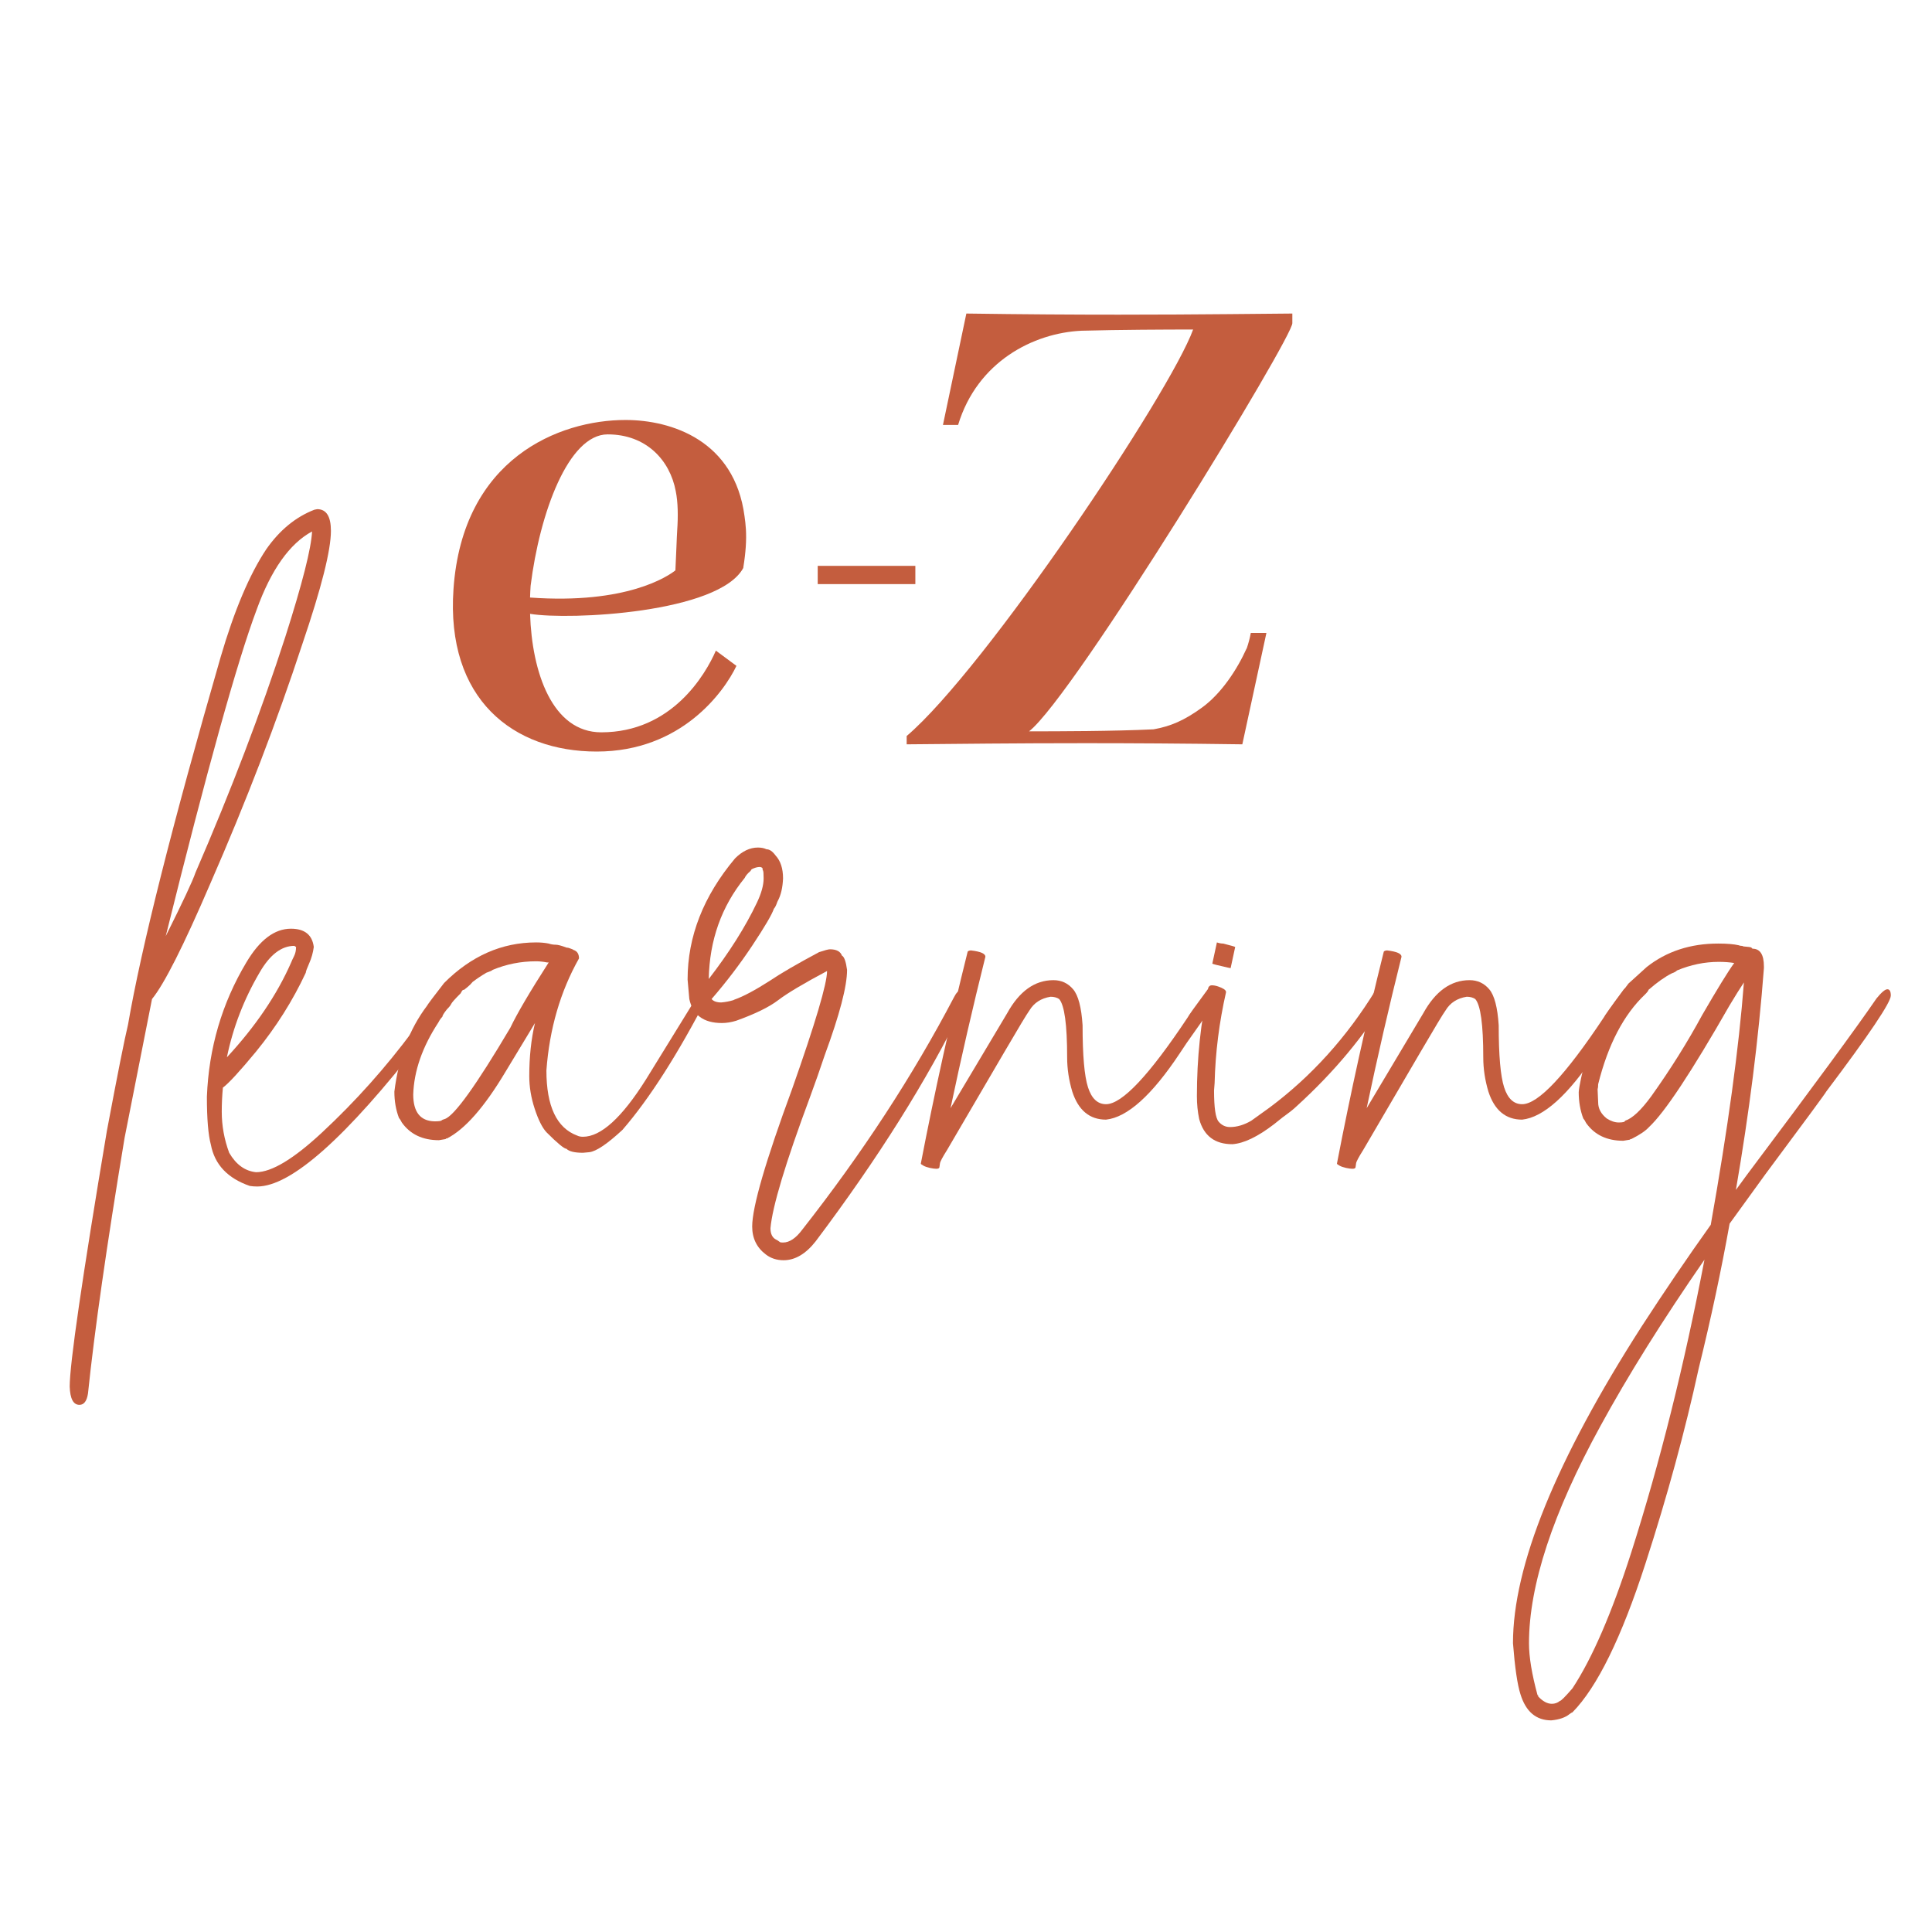
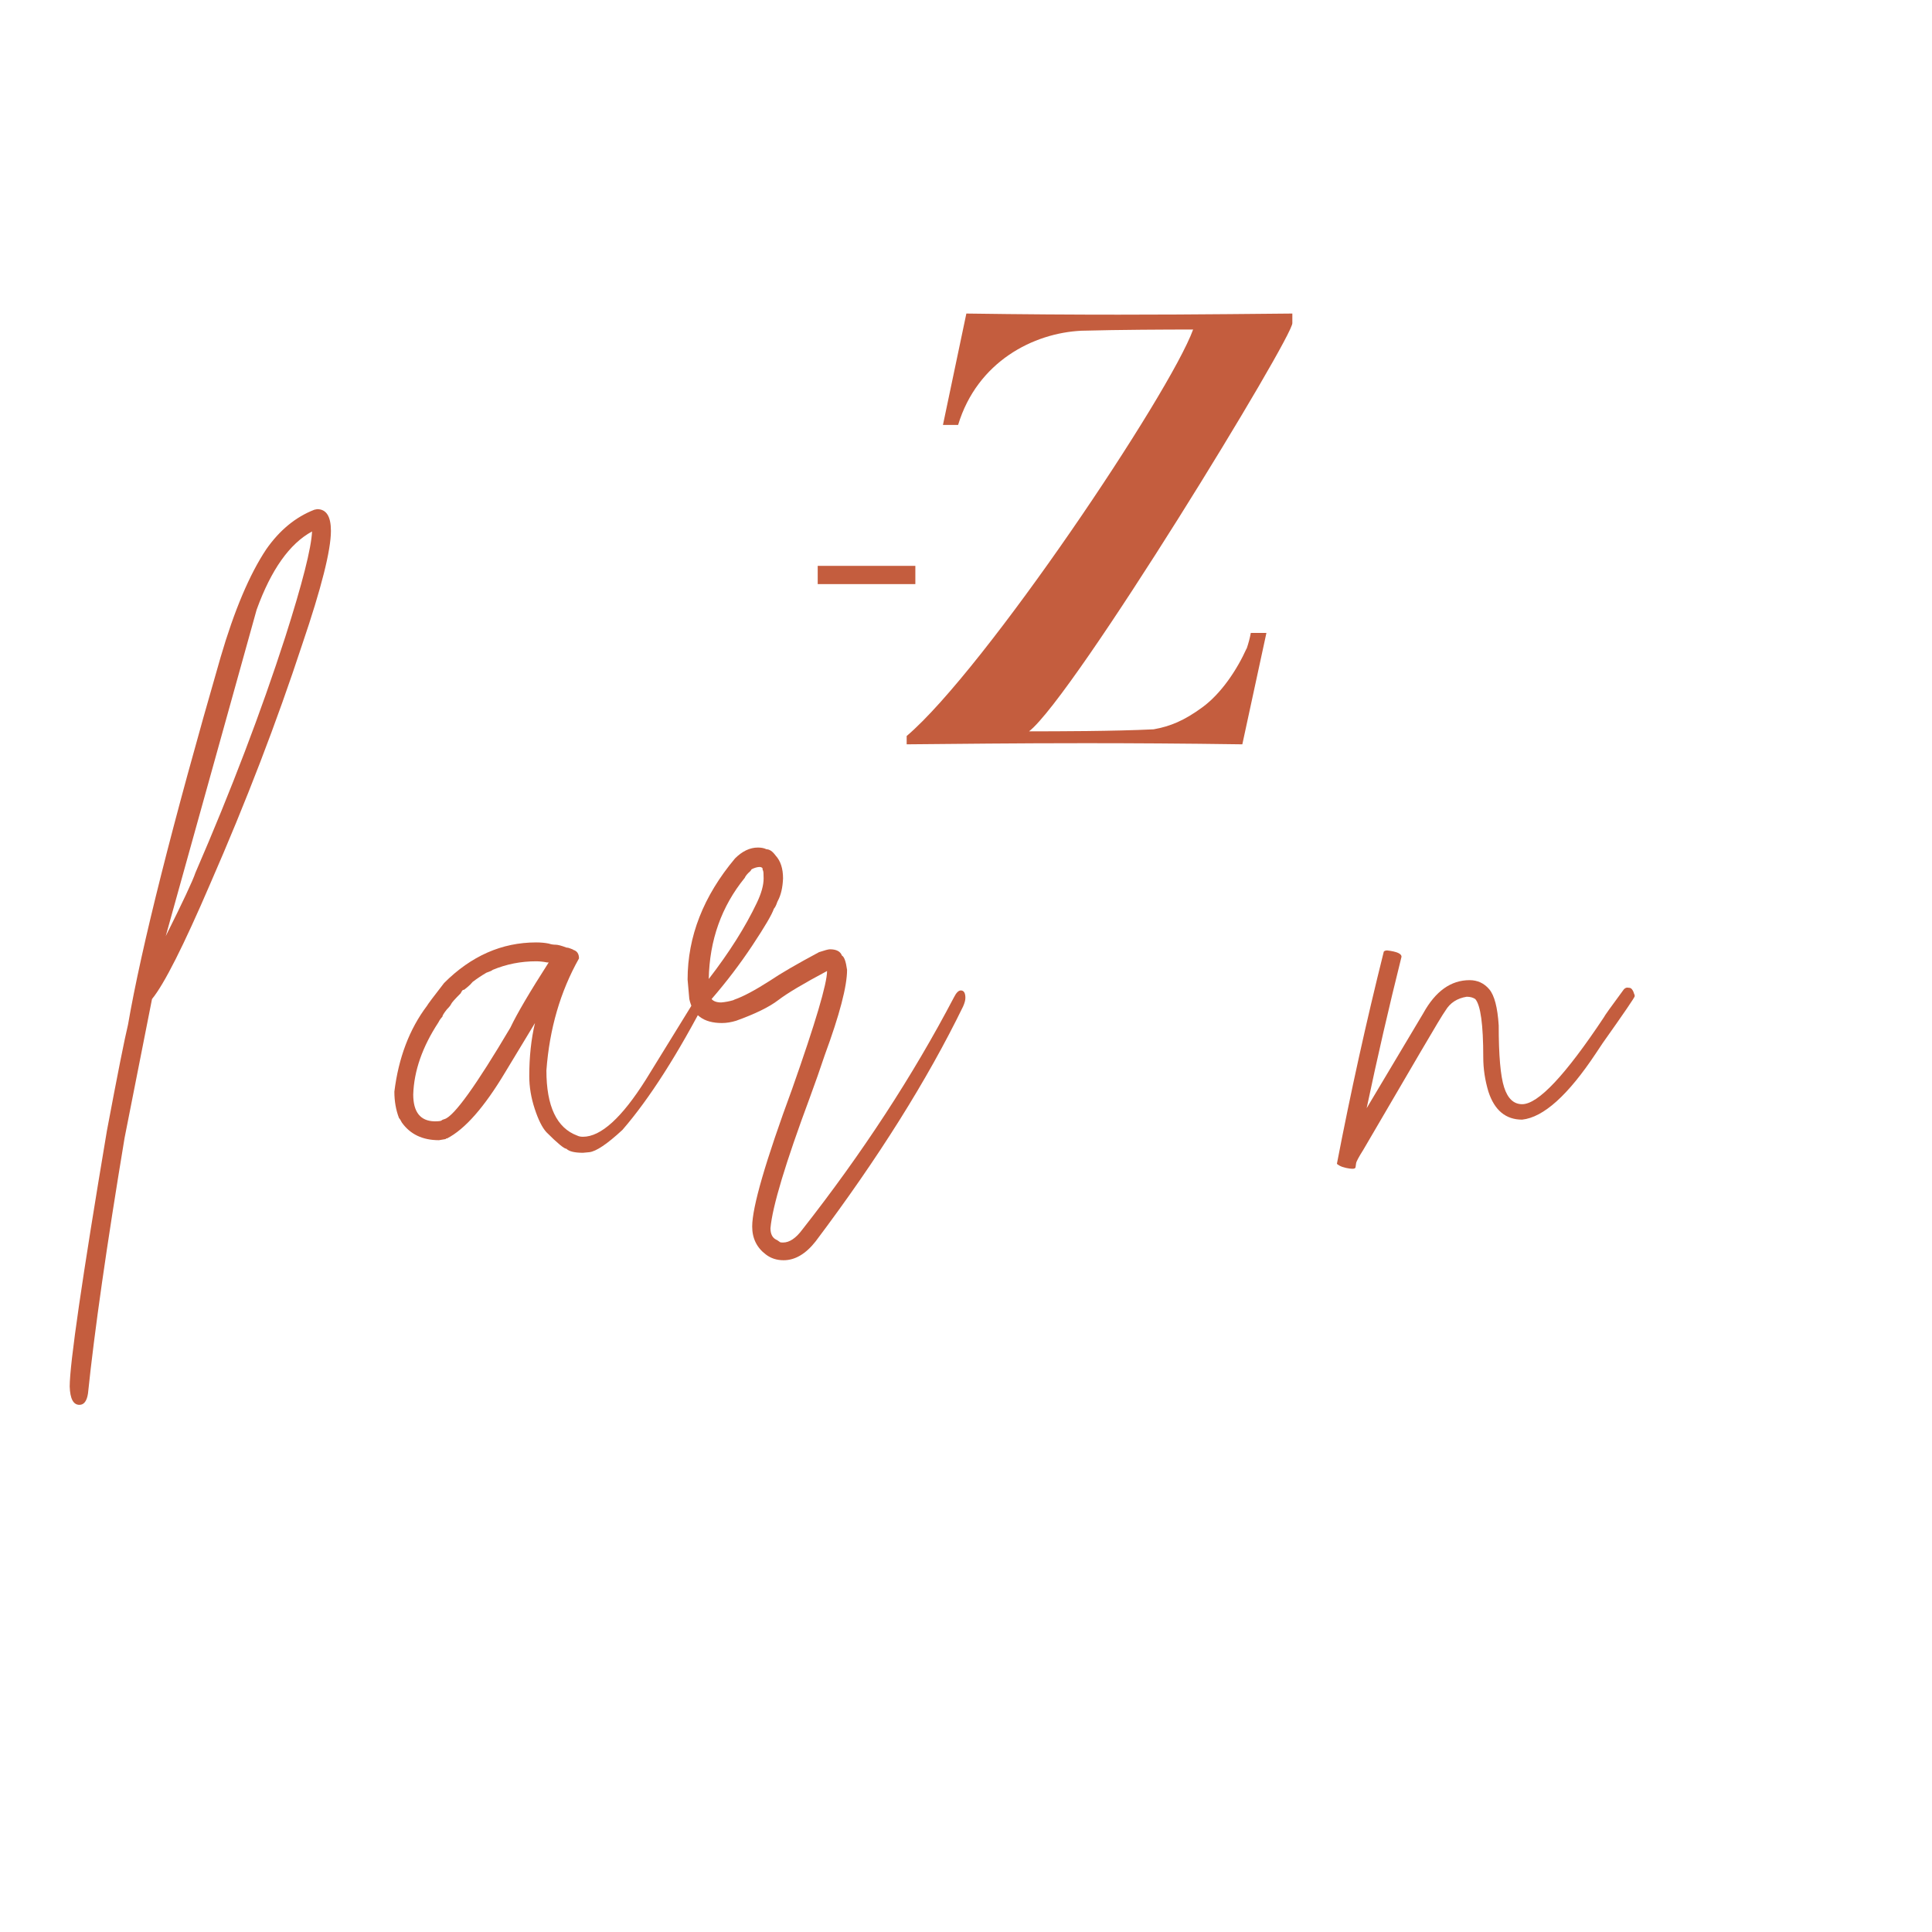
<svg xmlns="http://www.w3.org/2000/svg" version="1.1" id="Calque_1" x="0px" y="0px" viewBox="0 0 400 400" enable-background="new 0 0 400 400" xml:space="preserve">
  <g>
-     <path fill="#C45D3E" d="M154.142,106.848c-2.061-15.586-15.025-19.895-24.645-19.895c-13.761,0-33.72,7.959-35.605,34.984   c-1.601,22.884,12.408,33.664,29.651,33.664c17.578,0,26.405-12.436,28.93-17.742l-4.258-3.153   c-2.169,4.974-9.139,16.914-23.732,16.914c-10.132,0-14.361-12.404-14.737-24.529c8.223,1.352,39.142-0.176,44.152-9.519   c-0.004-0.036-0.004-0.072-0.008-0.108l0.008-0.004c0.26-1.601,0.416-2.977,0.5-4.177   C154.598,110.381,154.378,108.492,154.142,106.848z M140.205,109.825c-0.088,1.244-0.216,5.434-0.372,8.267   c-1.493,1.176-10.032,7.066-30.087,5.622h-0.004c0.02-0.824,0.06-1.637,0.116-2.437c1.881-15.089,7.823-31.343,15.95-31.343   c7.959,0,12.897,5.31,14.101,11.776C140.377,104.023,140.409,106.868,140.205,109.825z" />
    <g>
-       <path fill="#C45D3E" d="M16.443,290.859c-1.261,0-1.932-1.263-2.012-3.787c0-4.733,2.565-22.366,7.692-52.899    c2.21-11.755,3.669-19.093,4.379-22.012c2.761-16.016,9.151-41.38,19.172-76.095c2.84-9.705,5.995-17.16,9.467-22.367    c2.761-3.943,6.074-6.665,9.941-8.165l0.592-0.118c1.893,0,2.84,1.5,2.84,4.497c0,4.024-1.973,11.835-5.917,23.432    c-5.287,16.095-11.638,32.624-19.053,49.586c-5.523,12.861-9.547,20.829-12.071,23.906l-5.68,28.757    c-3.707,22.327-6.232,39.96-7.574,52.9C17.981,290.07,17.39,290.859,16.443,290.859z M34.313,193.818    c3.55-7.101,5.601-11.479,6.154-13.136c7.415-17.119,13.61-33.373,18.58-48.757c3.55-11.124,5.403-18.42,5.562-21.894    c-4.656,2.526-8.482,7.929-11.479,16.214C49.106,136.974,42.833,159.498,34.313,193.818z" />
-       <path fill="#C45D3E" d="M53.248,245.652c-0.553,0-1.065-0.039-1.539-0.118c-4.575-1.578-7.258-4.418-8.047-8.521    c-0.551-2.05-0.828-5.364-0.828-9.941c0.396-10.098,3.118-19.368,8.166-27.81c2.761-4.655,5.838-6.983,9.231-6.983    c2.84,0,4.418,1.263,4.734,3.787c-0.159,1.183-0.473,2.308-0.947,3.373c-0.473,1.065-0.71,1.716-0.71,1.953    c-2.683,5.76-6.115,11.204-10.296,16.331c-3.393,4.103-5.68,6.588-6.864,7.456c-0.157,1.656-0.237,3.313-0.237,4.97    c0,2.919,0.514,5.76,1.539,8.52c1.42,2.446,3.273,3.787,5.562,4.024c3.234,0,7.811-2.761,13.728-8.284    c6.864-6.391,13.136-13.411,18.817-21.065c2.84-3.787,4.654-6.35,5.444-7.692c0.237-0.474,0.592-0.711,1.065-0.711    c0.71,0,1.065,0.474,1.065,1.42c0,0.553-1.934,3.55-5.799,8.994C71.63,235.554,60.269,245.652,53.248,245.652z M46.975,218.906    c5.917-6.391,10.335-12.899,13.255-19.526c0.157-0.394,0.373-0.868,0.651-1.42c0.276-0.552,0.414-1.183,0.414-1.894l-0.355-0.237    c-2.683,0-5.089,1.855-7.219,5.562C50.485,206.915,48.238,212.752,46.975,218.906z" />
+       <path fill="#C45D3E" d="M16.443,290.859c-1.261,0-1.932-1.263-2.012-3.787c0-4.733,2.565-22.366,7.692-52.899    c2.21-11.755,3.669-19.093,4.379-22.012c2.761-16.016,9.151-41.38,19.172-76.095c2.84-9.705,5.995-17.16,9.467-22.367    c2.761-3.943,6.074-6.665,9.941-8.165l0.592-0.118c1.893,0,2.84,1.5,2.84,4.497c0,4.024-1.973,11.835-5.917,23.432    c-5.287,16.095-11.638,32.624-19.053,49.586c-5.523,12.861-9.547,20.829-12.071,23.906l-5.68,28.757    c-3.707,22.327-6.232,39.96-7.574,52.9C17.981,290.07,17.39,290.859,16.443,290.859z M34.313,193.818    c3.55-7.101,5.601-11.479,6.154-13.136c7.415-17.119,13.61-33.373,18.58-48.757c3.55-11.124,5.403-18.42,5.562-21.894    c-4.656,2.526-8.482,7.929-11.479,16.214z" />
      <path fill="#C45D3E" d="M120.703,238.67c-1.736,0-2.881-0.276-3.432-0.828c-0.473,0-1.855-1.143-4.142-3.433    c-0.869-0.947-1.677-2.563-2.426-4.852c-0.751-2.287-1.124-4.536-1.124-6.746c0-4.024,0.394-7.692,1.184-11.006l-6.154,10.177    c-4.34,7.26-8.364,11.835-12.071,13.728h-0.237v0.118l-1.42,0.237c-3.391,0-5.956-1.222-7.692-3.669    c-0.237-0.474-0.433-0.788-0.592-0.947c-0.631-1.657-0.947-3.471-0.947-5.444c0.869-7.022,3.118-12.938,6.746-17.751    c0.159-0.315,1.343-1.894,3.55-4.734c5.601-5.601,11.953-8.402,19.053-8.402c0.947,0,1.814,0.079,2.604,0.237    c0.473,0.159,0.947,0.237,1.42,0.237c0.473,0,1.222,0.197,2.249,0.591c0.237,0,0.492,0.06,0.769,0.177    c0.276,0.118,0.433,0.178,0.473,0.178c0.039,0,0.098,0.041,0.177,0.118c0.788,0.237,1.183,0.828,1.183,1.775    c-3.866,6.864-6.115,14.597-6.746,23.195c0,7.417,2.13,11.914,6.391,13.492c0.314,0.159,0.71,0.237,1.184,0.237    c3.707,0,8.047-3.944,13.018-11.835l11.598-18.817c0.867,0,1.302,0.474,1.302,1.42c-6.233,12.071-12.15,21.343-17.752,27.811    c-3.156,2.919-5.444,4.458-6.864,4.615L120.703,238.67z M89.934,232.161c0.869,0,1.361-0.059,1.479-0.177    c0.118-0.118,0.337-0.217,0.651-0.296c1.971-0.63,6.509-6.941,13.61-18.935c1.34-2.84,3.983-7.337,7.929-13.491h-0.355    c-0.79-0.157-1.538-0.237-2.249-0.237c-3.156,0-6.154,0.591-8.994,1.775c-0.159,0.159-0.592,0.354-1.302,0.591    c-0.947,0.553-1.893,1.183-2.84,1.894c-0.316,0.395-0.671,0.75-1.065,1.065c-0.396,0.316-0.612,0.494-0.651,0.532    c-0.041,0.041-0.118,0.059-0.237,0.059c-0.118,0-0.296,0.237-0.532,0.711c-1.184,1.183-1.834,1.914-1.953,2.19    c-0.118,0.277-0.414,0.651-0.888,1.124c-0.631,0.79-0.947,1.302-0.947,1.539c-0.314,0.316-0.592,0.71-0.828,1.183    c-3.314,5.05-5.048,10.02-5.207,14.911C85.555,230.229,87.016,232.083,89.934,232.161z" />
      <path fill="#C45D3E" d="M162.242,260.918c-1.42,0-2.644-0.396-3.669-1.183c-1.893-1.42-2.84-3.355-2.84-5.799    c0-4.024,2.761-13.53,8.284-28.521c4.811-13.648,7.219-21.775,7.219-24.379c-4.893,2.604-8.266,4.616-10.118,6.036    c-1.855,1.42-4.754,2.84-8.698,4.26c-1.026,0.316-2.012,0.474-2.959,0.474c-3.787,0-6.035-1.657-6.746-4.97l-0.355-4.024    c0-8.915,3.273-17.279,9.822-25.089c1.498-1.497,3.077-2.248,4.734-2.248c0.71,0,1.302,0.118,1.775,0.355    c0.63,0,1.261,0.435,1.893,1.302c1.024,1.106,1.538,2.683,1.538,4.733c-0.079,1.894-0.435,3.433-1.065,4.616l-0.118,0.236    c-0.237,0.711-0.473,1.184-0.71,1.42c-0.396,1.183-1.875,3.71-4.438,7.574c-2.565,3.867-5.385,7.575-8.462,11.125    c0.394,0.473,1.065,0.71,2.012,0.71c0.867-0.078,1.696-0.237,2.485-0.473l0.237-0.118c1.814-0.631,4.26-1.933,7.337-3.905    c2.208-1.498,5.601-3.471,10.178-5.918c1.183-0.393,1.932-0.591,2.249-0.591c1.34,0,2.169,0.435,2.485,1.302    c0.473,0.237,0.828,1.224,1.065,2.959c0,3.393-1.539,9.271-4.615,17.633c-0.947,2.84-1.973,5.76-3.077,8.757    c-5.05,13.57-7.772,22.603-8.166,27.101c0,1.183,0.394,1.971,1.183,2.367l0.237,0.118c0.314,0.237,0.512,0.373,0.592,0.414    c0.078,0.039,0.276,0.06,0.592,0.06c1.341,0,2.681-0.908,4.024-2.722c12.385-15.779,22.84-31.794,31.361-48.048    c0.473-0.947,0.947-1.42,1.42-1.42c0.631,0,0.947,0.514,0.947,1.539c0,0.474-0.159,1.065-0.473,1.775    c-7.417,15.227-17.594,31.44-30.533,48.639C166.817,259.617,164.609,260.918,162.242,260.918z M146.739,202.693    c4.26-5.522,7.574-10.77,9.941-15.74c0.947-1.971,1.42-3.669,1.42-5.089c0-0.947-0.041-1.479-0.118-1.597    c-0.079-0.118-0.118-0.296-0.118-0.532c-0.159-0.157-0.355-0.237-0.592-0.237c-0.473,0-1.026,0.159-1.657,0.474l-0.237,0.354    c-0.632,0.553-1.026,1.027-1.183,1.42C149.381,187.664,146.896,194.646,146.739,202.693z" />
-       <path fill="#C45D3E" d="M193.84,241.983c-0.314,0-0.749-0.059-1.302-0.177c-0.551-0.118-1.006-0.276-1.361-0.474    c-0.355-0.195-0.532-0.335-0.532-0.414c2.84-14.752,6.076-29.388,9.704-43.906c0.157-0.157,0.394-0.236,0.71-0.236    c1.971,0.236,2.958,0.671,2.958,1.302c-2.604,10.414-5.009,20.869-7.219,31.361l11.716-19.645    c2.524-4.574,5.719-6.863,9.586-6.863c1.657,0,3.018,0.633,4.083,1.893c1.065,1.263,1.716,3.749,1.953,7.456    c0,6.233,0.373,10.514,1.124,12.84c0.749,2.328,1.992,3.491,3.728,3.491c3.313,0,8.953-5.995,16.923-17.988    c0.078-0.237,1.459-2.169,4.142-5.799c0.237-0.236,0.473-0.354,0.71-0.354c0.078,0,0.255,0.02,0.532,0.059    c0.276,0.041,0.532,0.336,0.769,0.888c0,0.079,0.039,0.198,0.118,0.355c0.078,0.159,0.118,0.316,0.118,0.473    c0,0.237-2.21,3.473-6.627,9.705l-1.42,2.13c-5.76,8.679-10.849,13.255-15.266,13.728c-3.393,0-5.721-1.932-6.982-5.798    c-0.71-2.367-1.065-4.733-1.065-7.101c0-6.784-0.553-10.808-1.657-12.071c-0.473-0.315-1.065-0.474-1.775-0.474    c-1.973,0.316-3.432,1.263-4.379,2.84c-0.473,0.633-2.21,3.511-5.207,8.639l-11.834,20.237c-0.947,1.5-1.439,2.426-1.479,2.782    c-0.039,0.355-0.078,0.632-0.118,0.828C194.452,241.885,194.235,241.983,193.84,241.983z" />
-       <path fill="#C45D3E" d="M255.142,236.894c-3.63,0-5.917-1.734-6.864-5.207c-0.314-1.497-0.473-3.076-0.473-4.733    c0-7.889,0.79-15.385,2.367-22.485c0.159-0.315,0.396-0.474,0.71-0.474c0.394,0,0.829,0.079,1.302,0.237    c0.473,0.159,0.867,0.336,1.184,0.532c0.314,0.198,0.473,0.414,0.473,0.651c-1.42,6.233-2.21,12.505-2.367,18.816l-0.118,1.539    c0,3.55,0.314,5.701,0.947,6.45c0.631,0.75,1.42,1.124,2.367,1.124c1.42,0,2.879-0.432,4.379-1.302l3.787-2.722    c8.678-6.468,16.015-14.595,22.012-24.379c0.157-0.157,0.314-0.237,0.473-0.237c0.71,0,1.34,0.396,1.893,1.184l0.118,0.473    c-4.813,8.048-11.124,15.621-18.935,22.722c-0.473,0.474-1.42,1.225-2.84,2.249l-1.775,1.42    C260.387,235.356,257.508,236.738,255.142,236.894z M254.786,200.445l-0.592-0.118c-2.13-0.474-3.195-0.749-3.195-0.828    l0.947-4.379c0.473,0.159,0.906,0.237,1.302,0.237c1.577,0.396,2.406,0.632,2.485,0.71L254.786,200.445z" />
      <path fill="#C45D3E" d="M279.994,241.983c-0.314,0-0.749-0.059-1.302-0.177c-0.551-0.118-1.006-0.276-1.361-0.474    c-0.355-0.195-0.532-0.335-0.532-0.414c2.84-14.752,6.076-29.388,9.704-43.906c0.157-0.157,0.394-0.236,0.71-0.236    c1.971,0.236,2.958,0.671,2.958,1.302c-2.604,10.414-5.009,20.869-7.219,31.361l11.716-19.645    c2.524-4.574,5.719-6.863,9.586-6.863c1.657,0,3.018,0.633,4.083,1.893c1.065,1.263,1.716,3.749,1.953,7.456    c0,6.233,0.373,10.514,1.124,12.84c0.749,2.328,1.992,3.491,3.728,3.491c3.313,0,8.953-5.995,16.923-17.988    c0.078-0.237,1.459-2.169,4.142-5.799c0.237-0.236,0.473-0.354,0.71-0.354c0.078,0,0.255,0.02,0.532,0.059    c0.276,0.041,0.532,0.336,0.769,0.888c0,0.079,0.039,0.198,0.118,0.355c0.078,0.159,0.118,0.316,0.118,0.473    c0,0.237-2.21,3.473-6.627,9.705l-1.42,2.13c-5.76,8.679-10.849,13.255-15.266,13.728c-3.393,0-5.721-1.932-6.982-5.798    c-0.71-2.367-1.065-4.733-1.065-7.101c0-6.784-0.553-10.808-1.657-12.071c-0.473-0.315-1.065-0.474-1.775-0.474    c-1.973,0.316-3.432,1.263-4.379,2.84c-0.473,0.633-2.21,3.511-5.207,8.639l-11.834,20.237c-0.947,1.5-1.439,2.426-1.479,2.782    c-0.039,0.355-0.078,0.632-0.118,0.828C280.605,241.885,280.389,241.983,279.994,241.983z" />
-       <path fill="#C45D3E" d="M321.177,356.184c-3.155,0-5.285-1.815-6.391-5.443c-0.631-1.973-1.143-5.485-1.539-10.533    c0-16.017,8.876-37.87,26.627-65.562c4.654-7.181,9.427-14.201,14.32-21.065c3.55-19.959,5.838-36.686,6.864-50.178    c-0.789,1.184-1.775,2.763-2.958,4.734c-7.89,13.807-13.452,22.21-16.686,25.207c-0.71,0.79-1.934,1.618-3.669,2.485h-0.237v0.118    l-1.42,0.237c-3.391,0-5.956-1.222-7.692-3.669c-0.237-0.474-0.433-0.788-0.592-0.947c-0.631-1.657-0.947-3.471-0.947-5.444    c0.079-1.183,0.632-3.787,1.657-7.811c1.342-3.707,3.275-7.337,5.799-10.888l2.84-3.787l3.787-3.432    c4.101-3.234,9.033-4.852,14.793-4.852c1.814,0,3.234,0.118,4.26,0.354c0.157,0.079,0.335,0.118,0.532,0.118    c0.196,0,0.335,0.041,0.414,0.118c1.024,0.079,1.577,0.159,1.657,0.237c0.078,0.079,0.157,0.159,0.237,0.237    c1.577,0,2.367,1.224,2.367,3.669v0.355c-1.106,14.597-3.038,29.902-5.799,45.917l2.249-3.077    c13.805-18.382,22.761-30.571,26.864-36.568c1.024-1.261,1.775-1.894,2.249-1.894c0.473,0,0.71,0.435,0.71,1.302    c0,1.42-4.458,8.048-13.373,19.882c-0.079,0.237-4.26,5.917-12.544,17.042l-7.456,10.296c-1.736,9.704-3.867,19.683-6.391,29.94    c-2.84,13.018-6.509,26.468-11.006,40.355c-4.971,15.385-10.018,25.681-15.148,30.888c-0.078,0-0.276,0.118-0.592,0.354    C324.097,355.593,322.834,356.025,321.177,356.184z M321.295,352.753c0.632,0,1.184-0.198,1.657-0.591    c0.237,0,1.106-0.87,2.604-2.604c4.103-6.234,8.166-15.621,12.189-28.166c5.917-18.541,10.965-38.739,15.148-60.592    c-8.68,12.544-15.858,24.023-21.539,34.438c-9.861,17.988-14.793,32.977-14.793,44.971c0,2.84,0.592,6.429,1.775,10.769h0.118    v0.237C319.402,352.238,320.349,352.753,321.295,352.753z M335.142,232.398c0.869,0,1.302-0.118,1.302-0.355    c1.498-0.473,3.314-2.169,5.444-5.089c3.944-5.521,7.456-11.124,10.533-16.805c3.155-5.444,5.364-9.033,6.627-10.769    c-0.947-0.157-2.012-0.237-3.195-0.237c-2.92,0-5.799,0.591-8.639,1.775c-0.237,0.237-0.592,0.435-1.065,0.592    c-1.42,0.71-3.038,1.855-4.852,3.432c0,0.159-0.237,0.474-0.71,0.947c-4.418,4.182-7.652,10.375-9.704,18.579    c0,0.474-0.039,0.828-0.118,1.065l0.118,2.722c0,1.263,0.592,2.367,1.775,3.314C333.525,232.122,334.354,232.398,335.142,232.398z    " />
    </g>
    <rect x="169.299" y="117.155" fill="#C45D3E" width="20.215" height="3.777" />
    <path fill="#C45D3E" d="M258.967,131.036h3.233l-4.99,23.068c-12.268-0.176-22.936-0.236-32.42-0.236   c-14.685,0-26.533,0.144-37.073,0.236v-1.721c16.286-13.865,54.539-71.005,59.305-84.162c-5.674,0.004-15.217,0.04-23.06,0.252   h-0.036c-9.972,0.464-21.588,6.394-25.561,19.507h-3.137l4.846-23.064c11.912,0.172,22.276,0.232,31.487,0.232   c8.547,0,16.106-0.052,22.992-0.112c4.606-0.04,8.911-0.084,13.013-0.12v1.945c0.444,2.433-45.22,77.331-54.511,84.554   c5.77,0,17.63-0.016,25.781-0.416c0.004,0,0.004,0,0.008,0c3.473-0.624,6.326-1.801,10.096-4.562   c3.913-2.865,7.163-7.759,9.159-12.188c0,0.02,0.004,0.044,0.004,0.064C258.483,133.193,258.779,132.093,258.967,131.036z" />
  </g>
</svg>